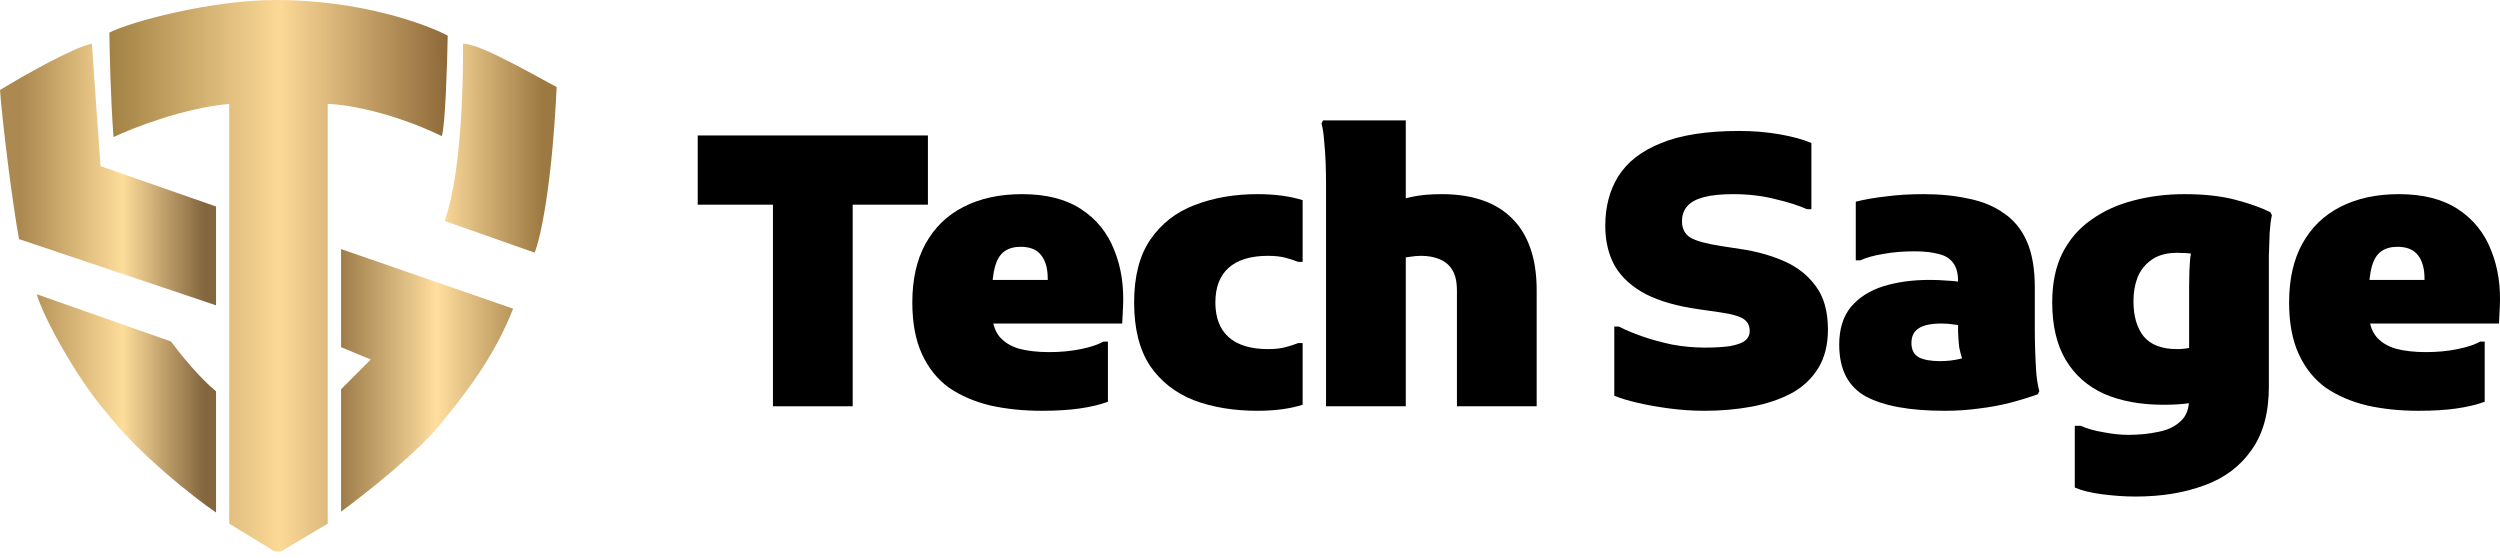
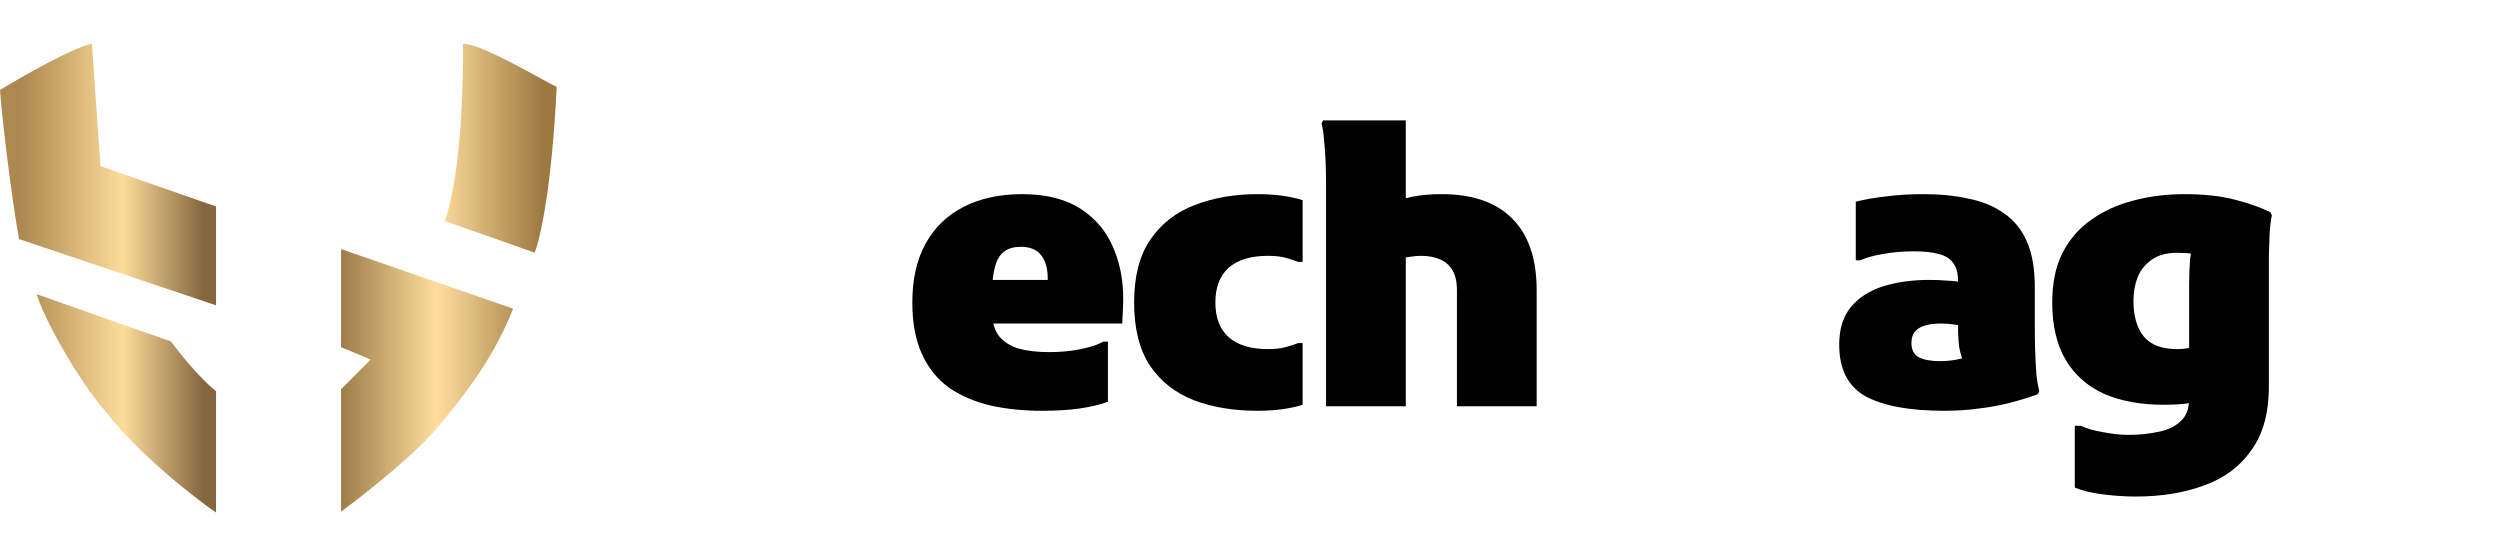
<svg xmlns="http://www.w3.org/2000/svg" width="327" height="73" viewBox="0 0 327 73" fill="none">
-   <path d="M316.338 53.731C313.944 53.731 311.713 53.502 309.647 53.043C307.581 52.551 305.777 51.78 304.235 50.73C302.727 49.648 301.546 48.188 300.693 46.352C299.84 44.515 299.414 42.252 299.414 39.562C299.414 36.545 299.988 33.987 301.136 31.888C302.317 29.756 303.973 28.149 306.105 27.066C308.27 25.951 310.828 25.394 313.78 25.394C316.928 25.394 319.503 26.049 321.504 27.361C323.504 28.673 324.948 30.461 325.833 32.724C326.752 34.987 327.129 37.529 326.965 40.35L326.866 42.318H305.711V36.611H317.125V36.414C317.125 35.135 316.846 34.134 316.289 33.413C315.731 32.658 314.829 32.281 313.583 32.281C312.73 32.281 312.025 32.478 311.467 32.872C310.91 33.265 310.5 33.921 310.238 34.84C309.975 35.758 309.844 37.004 309.844 38.578V40.743C309.844 42.121 310.156 43.203 310.779 43.99C311.402 44.745 312.271 45.286 313.386 45.614C314.501 45.909 315.813 46.056 317.322 46.056C318.798 46.056 320.175 45.925 321.455 45.663C322.734 45.401 323.718 45.073 324.406 44.679H324.997V52.551C323.914 52.944 322.668 53.239 321.258 53.436C319.88 53.633 318.24 53.731 316.338 53.731Z" fill="black" />
  <path d="M279.352 64.948C277.974 64.948 276.514 64.85 274.973 64.653C273.464 64.456 272.267 64.161 271.382 63.768V55.699H272.169C272.956 56.06 273.94 56.339 275.121 56.536C276.301 56.765 277.384 56.88 278.368 56.88C279.778 56.88 281.09 56.749 282.303 56.486C283.517 56.257 284.485 55.798 285.206 55.109C285.96 54.453 286.338 53.469 286.338 52.157V37.398C286.338 36.053 286.387 34.823 286.485 33.708C286.616 32.593 286.879 31.888 287.272 31.592L288.01 33.216C288.01 33.314 287.666 33.314 286.977 33.216C286.321 33.118 285.583 33.068 284.763 33.068C283.419 33.068 282.32 33.364 281.467 33.954C280.614 34.544 279.991 35.315 279.598 36.266C279.237 37.217 279.056 38.251 279.056 39.366C279.056 41.334 279.499 42.875 280.385 43.99C281.303 45.105 282.763 45.663 284.763 45.663C285.058 45.663 285.37 45.647 285.698 45.614C286.026 45.581 286.436 45.499 286.928 45.368V52.649C286.141 52.78 285.419 52.862 284.763 52.895C284.14 52.928 283.55 52.944 282.992 52.944C280.008 52.944 277.416 52.469 275.219 51.517C273.054 50.533 271.382 49.058 270.201 47.09C269.02 45.089 268.43 42.58 268.43 39.562C268.43 37.037 268.872 34.889 269.758 33.118C270.676 31.314 271.939 29.854 273.546 28.739C275.153 27.591 276.99 26.755 279.056 26.23C281.155 25.672 283.386 25.394 285.747 25.394C288.306 25.394 290.519 25.64 292.389 26.131C294.258 26.623 295.784 27.165 296.964 27.755L297.161 28.149C297.03 28.739 296.931 29.526 296.866 30.51C296.833 31.461 296.8 32.445 296.768 33.462C296.768 34.446 296.768 35.299 296.768 36.02V50.583C296.768 53.994 296.013 56.749 294.504 58.848C293.028 60.98 290.979 62.521 288.355 63.472C285.731 64.456 282.73 64.948 279.352 64.948Z" fill="black" />
  <path d="M254.346 53.731C249.819 53.731 246.392 53.108 244.063 51.862C241.735 50.583 240.57 48.32 240.57 45.073C240.57 43.039 241.079 41.399 242.095 40.153C243.145 38.907 244.555 38.005 246.326 37.447C248.13 36.889 250.147 36.611 252.378 36.611C253.165 36.611 253.952 36.643 254.739 36.709C255.526 36.742 256.314 36.84 257.101 37.004V42.711C256.806 42.613 256.346 42.531 255.723 42.465C255.133 42.367 254.542 42.318 253.952 42.318C252.575 42.318 251.574 42.531 250.951 42.957C250.328 43.351 250.016 43.99 250.016 44.876C250.016 45.761 250.344 46.385 251 46.745C251.656 47.073 252.575 47.237 253.755 47.237C254.674 47.237 255.543 47.139 256.363 46.942C257.215 46.745 257.888 46.335 258.38 45.712L257.297 48.566C257.035 47.942 256.822 47.401 256.658 46.942C256.494 46.45 256.363 45.942 256.264 45.417C256.199 44.892 256.15 44.236 256.117 43.449C256.117 42.662 256.117 41.629 256.117 40.35V36.807C256.117 35.758 255.904 34.954 255.477 34.397C255.051 33.806 254.411 33.413 253.558 33.216C252.706 32.986 251.656 32.872 250.41 32.872C248.934 32.872 247.573 32.986 246.326 33.216C245.113 33.413 244.113 33.691 243.325 34.052H242.735V26.378C243.916 26.082 245.244 25.853 246.72 25.689C248.196 25.492 249.819 25.394 251.591 25.394C253.755 25.394 255.723 25.59 257.494 25.984C259.298 26.345 260.84 26.984 262.119 27.903C263.431 28.788 264.431 30.018 265.12 31.592C265.809 33.167 266.153 35.167 266.153 37.595V43.301C266.153 44.023 266.169 44.892 266.202 45.909C266.235 46.893 266.284 47.877 266.35 48.861C266.448 49.812 266.579 50.583 266.743 51.173L266.547 51.567C265.366 51.993 264.136 52.37 262.857 52.698C261.578 53.026 260.233 53.272 258.823 53.436C257.412 53.633 255.92 53.731 254.346 53.731Z" fill="black" />
-   <path d="M211.149 42.711H211.74C212.56 43.138 213.577 43.564 214.79 43.99C216.004 44.417 217.316 44.777 218.726 45.073C220.169 45.335 221.579 45.466 222.957 45.466C224.334 45.466 225.45 45.401 226.302 45.269C227.188 45.105 227.827 44.876 228.221 44.581C228.647 44.253 228.861 43.826 228.861 43.301C228.861 42.613 228.598 42.088 228.073 41.727C227.549 41.366 226.499 41.071 224.925 40.842L222.17 40.448C219.382 40.054 217.086 39.398 215.282 38.48C213.478 37.529 212.133 36.315 211.248 34.84C210.395 33.331 209.969 31.56 209.969 29.526C209.969 27.034 210.543 24.869 211.691 23.032C212.871 21.163 214.741 19.719 217.299 18.703C219.89 17.653 223.285 17.128 227.483 17.128C229.353 17.128 231.124 17.276 232.796 17.571C234.469 17.866 235.847 18.244 236.929 18.703V27.361H236.339C235.256 26.869 233.862 26.427 232.157 26.033C230.484 25.607 228.664 25.394 226.696 25.394C225.122 25.394 223.842 25.525 222.859 25.787C221.875 26.049 221.153 26.443 220.694 26.968C220.235 27.493 220.005 28.149 220.005 28.936C220.005 29.92 220.382 30.641 221.137 31.101C221.891 31.527 223.219 31.888 225.122 32.183L227.68 32.576C229.713 32.872 231.599 33.396 233.338 34.151C235.076 34.905 236.47 36.004 237.519 37.447C238.569 38.857 239.094 40.743 239.094 43.105C239.094 45.105 238.667 46.794 237.815 48.172C236.962 49.55 235.781 50.648 234.272 51.468C232.764 52.255 231.042 52.829 229.107 53.19C227.172 53.551 225.122 53.731 222.957 53.731C221.448 53.731 219.939 53.633 218.431 53.436C216.922 53.239 215.528 52.993 214.249 52.698C212.97 52.403 211.937 52.091 211.149 51.764V42.711Z" fill="black" />
  <path d="M173.446 53.141V23.819C173.446 23.163 173.429 22.343 173.397 21.359C173.364 20.375 173.298 19.408 173.2 18.457C173.134 17.506 173.019 16.735 172.855 16.144L173.052 15.751H183.876V30.166L181.662 26.673C182.613 26.279 183.63 25.968 184.712 25.738C185.794 25.508 187.09 25.394 188.599 25.394C190.567 25.394 192.321 25.656 193.863 26.181C195.404 26.706 196.7 27.493 197.749 28.542C198.799 29.559 199.603 30.855 200.16 32.429C200.718 34.003 200.996 35.856 200.996 37.988V53.141H190.567V37.988C190.567 36.873 190.37 35.987 189.976 35.331C189.583 34.675 189.025 34.2 188.304 33.905C187.615 33.609 186.795 33.462 185.844 33.462C185.417 33.462 184.892 33.511 184.269 33.609C183.679 33.708 183.154 33.79 182.695 33.855C182.236 33.888 181.99 33.872 181.957 33.806L183.876 29.428V53.141H173.446Z" fill="black" />
  <path d="M148.344 39.562C148.344 36.151 149.049 33.413 150.459 31.346C151.902 29.247 153.837 27.739 156.265 26.82C158.724 25.869 161.463 25.394 164.481 25.394C166.744 25.394 168.712 25.656 170.384 26.181V34.249H169.794C169.302 34.052 168.744 33.872 168.121 33.708C167.498 33.544 166.744 33.462 165.858 33.462C163.595 33.462 161.873 33.987 160.692 35.036C159.544 36.086 158.97 37.595 158.97 39.562C158.97 41.53 159.544 43.039 160.692 44.089C161.873 45.138 163.595 45.663 165.858 45.663C166.744 45.663 167.498 45.581 168.121 45.417C168.744 45.253 169.302 45.073 169.794 44.876H170.384V52.944C168.712 53.469 166.744 53.731 164.481 53.731C161.365 53.731 158.593 53.272 156.166 52.354C153.739 51.403 151.82 49.894 150.41 47.828C149.033 45.729 148.344 42.974 148.344 39.562Z" fill="black" />
  <path d="M136.256 53.731C133.862 53.731 131.631 53.502 129.565 53.043C127.499 52.551 125.695 51.78 124.153 50.73C122.645 49.648 121.464 48.188 120.611 46.352C119.758 44.515 119.332 42.252 119.332 39.562C119.332 36.545 119.906 33.987 121.054 31.888C122.235 29.756 123.891 28.149 126.023 27.066C128.188 25.951 130.746 25.394 133.698 25.394C136.846 25.394 139.421 26.049 141.422 27.361C143.422 28.673 144.866 30.461 145.751 32.724C146.669 34.987 147.047 37.529 146.883 40.35L146.784 42.318H125.629V36.611H137.043V36.414C137.043 35.135 136.764 34.134 136.207 33.413C135.649 32.658 134.747 32.281 133.501 32.281C132.648 32.281 131.943 32.478 131.385 32.872C130.828 33.265 130.418 33.921 130.155 34.84C129.893 35.758 129.762 37.004 129.762 38.578V40.743C129.762 42.121 130.074 43.203 130.697 43.99C131.32 44.745 132.189 45.286 133.304 45.614C134.419 45.909 135.731 46.056 137.24 46.056C138.716 46.056 140.093 45.925 141.373 45.663C142.652 45.401 143.636 45.073 144.324 44.679H144.915V52.551C143.832 52.944 142.586 53.239 141.176 53.436C139.798 53.633 138.158 53.731 136.256 53.731Z" fill="black" />
-   <path d="M91.262 17.719H121.371V26.771H111.531V53.141H101.101V26.771H91.262V17.719Z" fill="black" />
  <path d="M12.024 5.712C9.515 6.228 2.963 9.967 0 11.771C0.251 15.446 1.577 26.364 2.491 31.276L28.259 39.935V27.009L13.153 21.739C12.878 17.938 12.268 9.412 12.024 5.712Z" fill="url(#paint0_linear_2215_48)" />
  <path d="M22.364 44.667L4.802 38.483C5.716 41.656 10.214 49.687 13.798 53.81C18.213 59.475 25.279 64.991 28.259 67.04V51.175C26.066 49.411 23.415 46.102 22.364 44.667Z" fill="url(#paint1_linear_2215_48)" />
  <path d="M44.613 45.412V32.579L67.119 40.376C64.881 46.022 61.73 50.484 57.862 55.145C55.026 58.873 47.848 64.548 44.613 66.92V50.915L48.498 47.025L44.613 45.412Z" fill="url(#paint2_linear_2215_48)" />
  <path d="M69.93 33.045L58.167 28.905C60.673 21.718 60.566 7.809 60.566 5.712C62.965 5.712 70.771 10.372 72.812 11.376C72.182 24.653 70.628 31.354 69.93 33.045Z" fill="url(#paint3_linear_2215_48)" />
-   <path d="M29.986 13.591C24.088 14.121 17.436 16.704 14.847 17.93C14.474 12.924 14.332 6.736 14.309 4.267C17.005 2.845 27.69 0 36.085 0C47.035 0 55.632 3.108 58.561 4.662C58.496 8.427 58.249 16.327 57.79 17.804C51.031 14.548 45.024 13.639 42.866 13.591V68.491L36.928 72.023C36.659 72.185 36.013 72.203 35.744 72.023L29.986 68.491V13.591Z" fill="url(#paint4_linear_2215_48)" />
  <defs>
    <linearGradient id="paint0_linear_2215_48" x1="2.826" y1="36.376" x2="26.666" y2="36.376" gradientUnits="userSpaceOnUse">
      <stop stop-color="#AC8950" />
      <stop offset="0.555" stop-color="#FDDD9A" />
      <stop offset="1" stop-color="#84663F" />
    </linearGradient>
    <linearGradient id="paint1_linear_2215_48" x1="2.826" y1="36.376" x2="26.666" y2="36.376" gradientUnits="userSpaceOnUse">
      <stop stop-color="#AC8950" />
      <stop offset="0.555" stop-color="#FDDD9A" />
      <stop offset="1" stop-color="#84663F" />
    </linearGradient>
    <linearGradient id="paint2_linear_2215_48" x1="70.948" y1="36.316" x2="44.613" y2="36.316" gradientUnits="userSpaceOnUse">
      <stop stop-color="#9C7941" />
      <stop offset="0.525" stop-color="#FFDE9F" />
      <stop offset="1" stop-color="#9D7C49" />
    </linearGradient>
    <linearGradient id="paint3_linear_2215_48" x1="70.948" y1="36.316" x2="44.613" y2="36.316" gradientUnits="userSpaceOnUse">
      <stop stop-color="#9C7941" />
      <stop offset="0.525" stop-color="#FFDE9F" />
      <stop offset="1" stop-color="#9D7C49" />
    </linearGradient>
    <linearGradient id="paint4_linear_2215_48" x1="58.561" y1="18.308" x2="14.309" y2="18.308" gradientUnits="userSpaceOnUse">
      <stop stop-color="#8E6939" />
      <stop offset="0.495" stop-color="#FCD997" />
      <stop offset="1" stop-color="#A18144" />
    </linearGradient>
  </defs>
</svg>